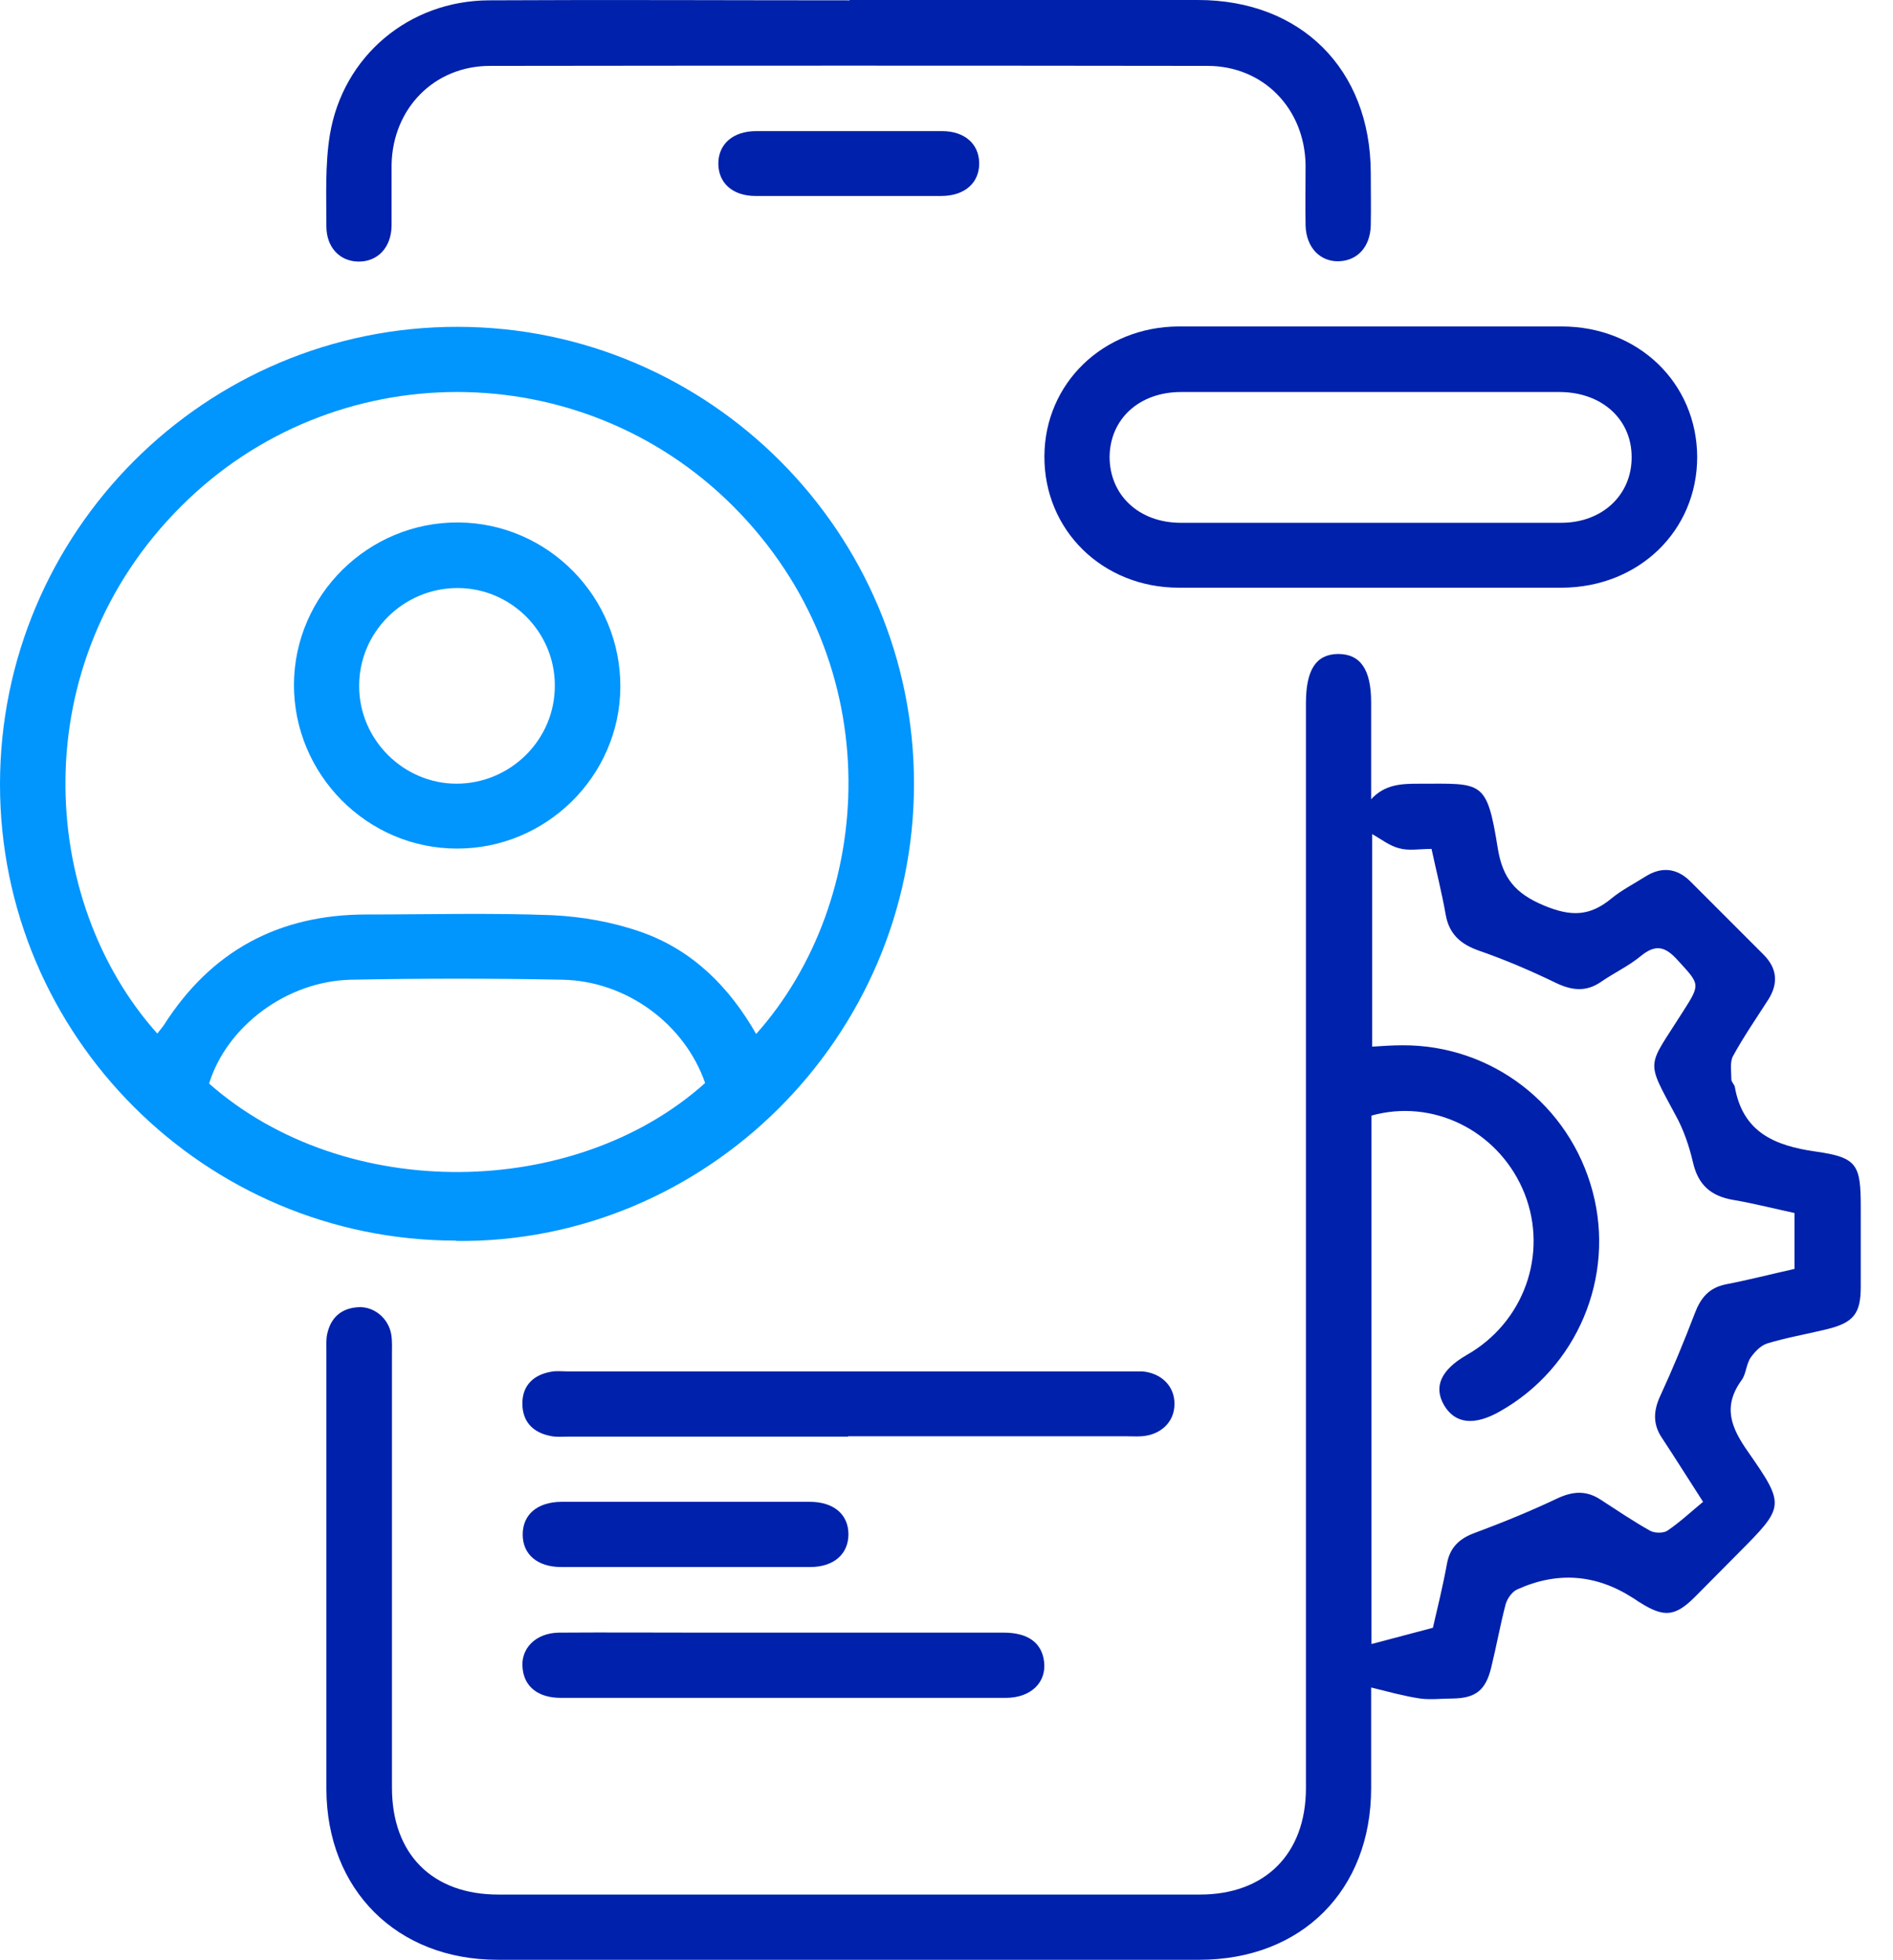
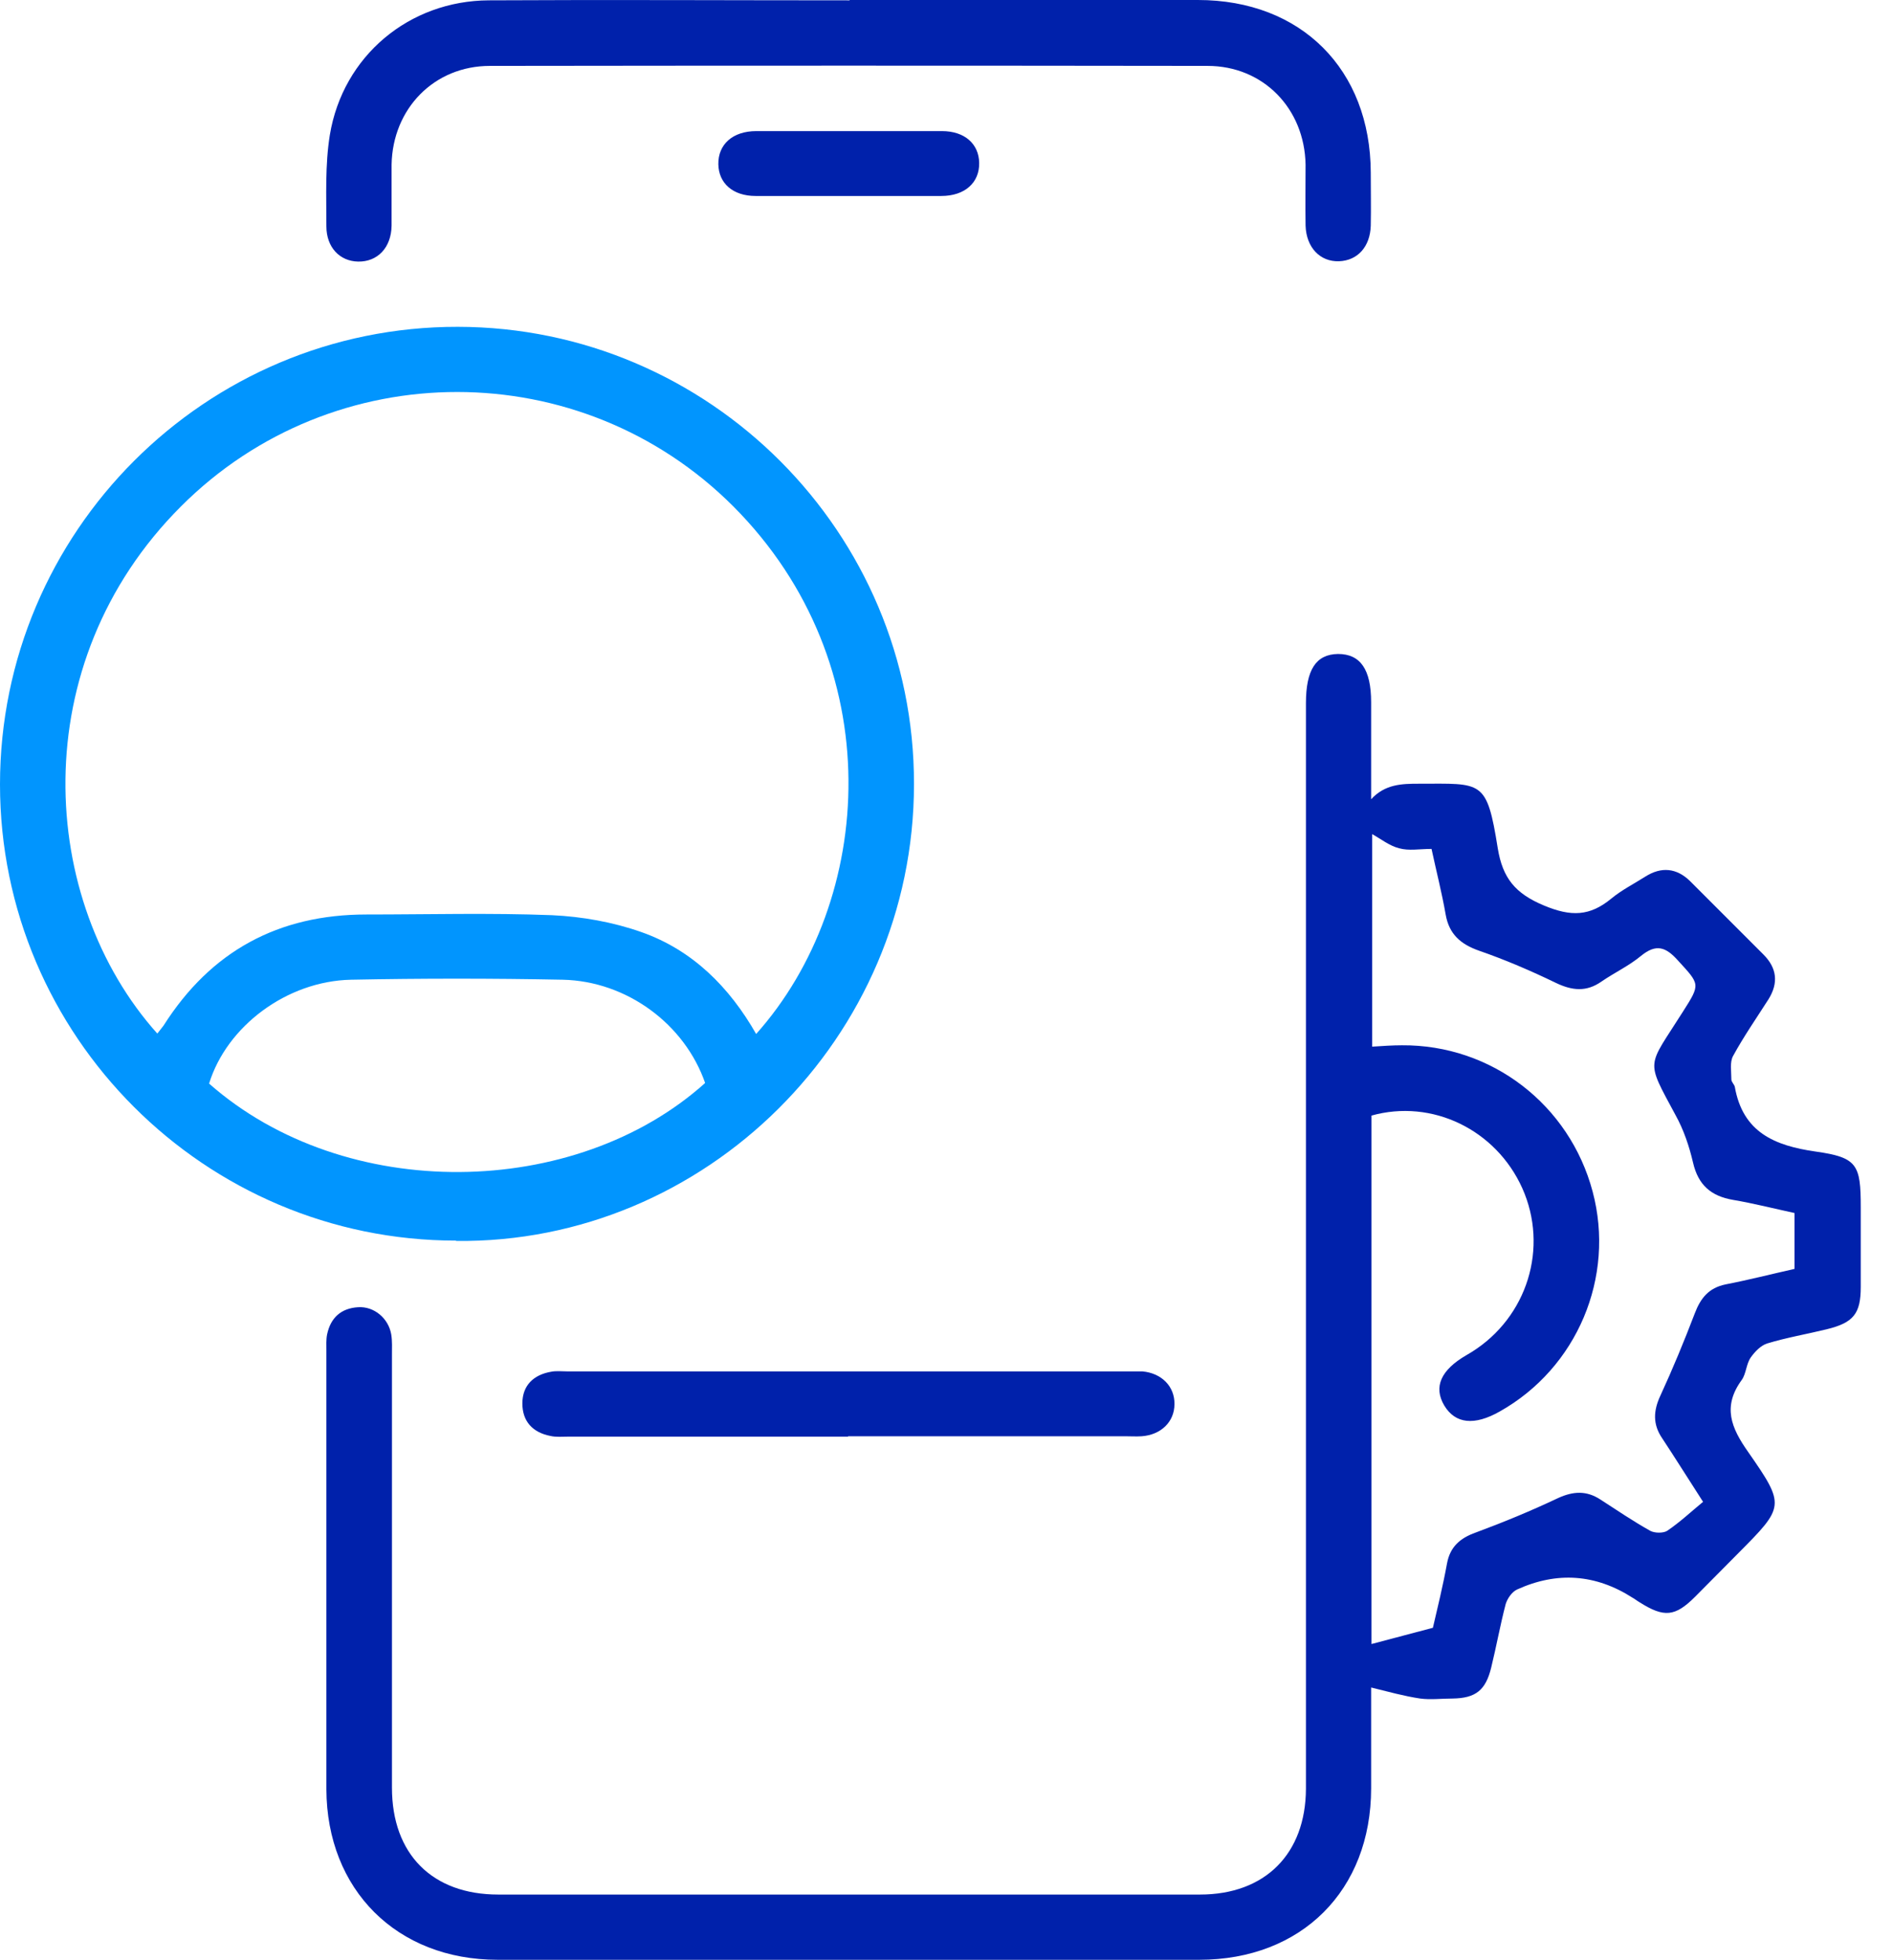
<svg xmlns="http://www.w3.org/2000/svg" width="57" height="59" viewBox="0 0 57 59" fill="none">
  <path d="M41.276 24.072C41.702 23.604 42.211 23.594 42.73 23.594C44.632 23.594 44.767 23.459 45.099 25.537C45.245 26.43 45.619 26.898 46.491 27.261C47.312 27.604 47.873 27.583 48.517 27.053C48.829 26.794 49.203 26.607 49.546 26.388C50.024 26.087 50.481 26.129 50.886 26.523C51.623 27.261 52.361 27.999 53.099 28.736C53.504 29.142 53.556 29.588 53.255 30.077C52.891 30.648 52.507 31.199 52.184 31.791C52.081 31.978 52.133 32.258 52.133 32.497C52.133 32.57 52.216 32.643 52.236 32.715C52.475 34.087 53.431 34.492 54.678 34.669C55.925 34.845 56.029 35.063 56.029 36.341C56.029 37.141 56.029 37.941 56.029 38.741C56.029 39.551 55.81 39.822 55 40.019C54.408 40.164 53.795 40.268 53.213 40.445C53.016 40.507 52.839 40.694 52.714 40.871C52.579 41.068 52.579 41.359 52.444 41.546C51.862 42.346 52.122 42.98 52.642 43.717C53.764 45.328 53.733 45.359 52.34 46.761C51.904 47.198 51.478 47.634 51.042 48.07C50.439 48.673 50.107 48.704 49.369 48.237C49.296 48.195 49.234 48.143 49.161 48.102C48.046 47.388 46.886 47.305 45.681 47.852C45.525 47.925 45.39 48.122 45.338 48.289C45.172 48.922 45.058 49.566 44.902 50.2C44.736 50.886 44.434 51.125 43.738 51.135C43.406 51.135 43.073 51.177 42.762 51.135C42.273 51.062 41.795 50.927 41.286 50.803C41.286 51.717 41.286 52.777 41.286 53.836C41.286 56.911 39.188 59 36.113 59C29.069 59 22.025 59 14.981 59C11.948 59 9.839 56.891 9.828 53.867C9.828 49.462 9.828 45.068 9.828 40.663C9.828 40.497 9.818 40.331 9.849 40.175C9.953 39.676 10.265 39.385 10.784 39.354C11.262 39.323 11.698 39.686 11.781 40.175C11.813 40.372 11.802 40.58 11.802 40.788C11.802 45.13 11.802 49.473 11.802 53.816C11.802 55.821 13.018 57.036 15.002 57.036C22.046 57.036 29.09 57.036 36.133 57.036C38.097 57.036 39.312 55.81 39.323 53.857C39.323 42.959 39.323 32.071 39.323 21.173C39.323 20.165 39.624 19.698 40.289 19.688C40.964 19.688 41.286 20.155 41.286 21.142C41.286 22.119 41.286 23.105 41.286 24.082L41.276 24.072ZM41.297 33.578V49.494C41.889 49.338 42.481 49.182 43.146 49.005C43.281 48.424 43.447 47.748 43.572 47.063C43.666 46.564 43.967 46.304 44.434 46.138C45.276 45.826 46.107 45.483 46.917 45.099C47.374 44.891 47.769 44.871 48.185 45.141C48.683 45.463 49.172 45.795 49.691 46.086C49.826 46.159 50.086 46.159 50.2 46.086C50.585 45.826 50.927 45.504 51.281 45.213C50.792 44.455 50.429 43.873 50.044 43.291C49.764 42.876 49.785 42.471 49.992 42.024C50.366 41.214 50.709 40.383 51.031 39.541C51.208 39.074 51.457 38.772 51.956 38.668C52.652 38.533 53.338 38.357 54.034 38.201V36.518C53.41 36.383 52.797 36.227 52.184 36.123C51.52 36.009 51.135 35.676 50.979 35.001C50.865 34.513 50.699 34.014 50.45 33.567C49.535 31.863 49.598 32.165 50.678 30.451C51.208 29.619 51.187 29.64 50.522 28.913C50.159 28.508 49.868 28.404 49.411 28.778C49.047 29.079 48.621 29.277 48.226 29.547C47.769 29.869 47.343 29.827 46.844 29.588C46.096 29.225 45.317 28.892 44.538 28.622C43.977 28.425 43.634 28.123 43.53 27.531C43.416 26.877 43.25 26.233 43.105 25.557C42.741 25.557 42.419 25.62 42.128 25.537C41.837 25.464 41.577 25.256 41.318 25.111V31.51C41.64 31.489 41.931 31.469 42.211 31.469C44.912 31.448 47.26 33.256 47.956 35.874C48.642 38.45 47.489 41.182 45.161 42.492C44.393 42.928 43.821 42.865 43.489 42.315C43.156 41.754 43.385 41.245 44.154 40.798C44.206 40.767 44.258 40.736 44.31 40.705C45.993 39.655 46.637 37.557 45.837 35.77C45.047 34.014 43.125 33.069 41.286 33.588L41.297 33.578Z" fill="#0021AB" />
  <path d="M13.734 37.349C6.171 37.349 0 31.188 0 23.615C0 16.01 6.181 9.828 13.786 9.839C21.36 9.849 27.531 16.031 27.521 23.604C27.521 31.24 21.235 37.443 13.734 37.359V37.349ZM22.762 31.136C26.357 27.116 26.825 19.999 22.077 15.241C17.495 10.66 10.046 10.649 5.454 15.241C0.706 19.979 1.153 27.116 4.737 31.116C4.8 31.033 4.862 30.96 4.924 30.877C6.348 28.633 8.384 27.531 11.033 27.531C12.893 27.531 14.763 27.48 16.622 27.552C17.526 27.594 18.461 27.76 19.313 28.061C20.851 28.602 21.962 29.713 22.773 31.136H22.762ZM21.235 32.612C20.622 30.835 18.877 29.537 16.945 29.495C14.815 29.453 12.695 29.453 10.566 29.495C8.633 29.537 6.826 30.898 6.296 32.622C10.399 36.237 17.329 36.113 21.235 32.601V32.612Z" fill="#0195FE" />
-   <path d="M41.317 9.828C43.218 9.828 45.12 9.828 47.021 9.828C49.337 9.828 51.093 11.532 51.104 13.755C51.104 15.978 49.348 17.682 47.031 17.693C43.187 17.693 39.343 17.693 35.499 17.693C33.193 17.693 31.437 15.958 31.448 13.734C31.458 11.542 33.214 9.839 35.489 9.828C37.432 9.828 39.374 9.828 41.317 9.828ZM41.276 11.802C39.374 11.802 37.473 11.802 35.562 11.802C34.304 11.802 33.422 12.612 33.411 13.755C33.411 14.898 34.284 15.729 35.531 15.739C39.354 15.739 43.187 15.739 47.01 15.739C48.247 15.739 49.14 14.898 49.13 13.755C49.13 12.623 48.236 11.812 46.979 11.802C45.078 11.802 43.177 11.802 41.265 11.802H41.276Z" fill="#0021AB" />
  <path d="M25.578 0C29.079 0 32.58 0 36.071 0C39.177 0 41.265 2.088 41.275 5.195C41.275 5.724 41.286 6.254 41.275 6.794C41.255 7.428 40.881 7.844 40.32 7.865C39.748 7.885 39.333 7.449 39.312 6.794C39.301 6.181 39.312 5.569 39.312 4.956C39.281 3.262 38.034 1.984 36.361 1.984C29.162 1.974 21.952 1.974 14.752 1.984C13.069 1.984 11.822 3.273 11.791 4.956C11.791 5.569 11.791 6.181 11.791 6.794C11.781 7.459 11.365 7.885 10.784 7.875C10.233 7.865 9.828 7.449 9.828 6.815C9.828 5.901 9.786 4.966 9.932 4.062C10.326 1.683 12.321 0.021 14.721 0.01C18.347 -0.01 21.962 0.01 25.588 0.01L25.578 0Z" fill="#0021AB" />
  <path d="M25.536 43.25C22.731 43.25 19.926 43.25 17.121 43.25C16.934 43.25 16.747 43.27 16.57 43.229C16.04 43.125 15.729 42.792 15.729 42.252C15.729 41.712 16.061 41.39 16.591 41.297C16.747 41.265 16.913 41.286 17.079 41.286C22.731 41.286 28.383 41.286 34.034 41.286C34.159 41.286 34.284 41.286 34.398 41.286C34.98 41.338 35.374 41.743 35.364 42.273C35.364 42.803 34.959 43.198 34.377 43.239C34.211 43.25 34.045 43.239 33.889 43.239C31.105 43.239 28.32 43.239 25.536 43.239V43.25Z" fill="#0021AB" />
-   <path d="M23.531 51.115C21.319 51.115 19.106 51.115 16.893 51.115C16.217 51.115 15.802 50.793 15.739 50.252C15.656 49.639 16.124 49.161 16.83 49.151C18.264 49.141 19.698 49.151 21.131 49.151C24.165 49.151 27.188 49.151 30.222 49.151C30.949 49.151 31.365 49.452 31.437 50.013C31.52 50.647 31.043 51.115 30.284 51.115C28.03 51.115 25.775 51.115 23.531 51.115Z" fill="#0021AB" />
-   <path d="M20.695 45.213C21.921 45.213 23.147 45.213 24.383 45.213C25.11 45.213 25.547 45.597 25.547 46.19C25.547 46.782 25.11 47.176 24.394 47.176C21.9 47.176 19.396 47.176 16.903 47.176C16.176 47.176 15.739 46.792 15.739 46.2C15.739 45.597 16.176 45.223 16.893 45.213C18.16 45.213 19.428 45.213 20.706 45.213H20.695Z" fill="#0021AB" />
  <path d="M25.578 5.9C24.633 5.9 23.698 5.9 22.752 5.9C22.066 5.9 21.64 5.516 21.63 4.945C21.62 4.352 22.056 3.947 22.773 3.947C24.633 3.947 26.503 3.947 28.362 3.947C29.048 3.947 29.474 4.332 29.484 4.903C29.495 5.495 29.058 5.9 28.341 5.9C27.417 5.9 26.503 5.9 25.578 5.9Z" fill="#0021AB" />
-   <path d="M8.851 20.611C8.862 17.91 11.095 15.708 13.807 15.729C16.508 15.749 18.7 17.983 18.679 20.695C18.659 23.375 16.435 25.557 13.755 25.546C11.054 25.546 8.841 23.313 8.851 20.601V20.611ZM16.706 20.632C16.706 19.022 15.386 17.703 13.776 17.703C12.145 17.703 10.805 19.032 10.815 20.663C10.815 22.263 12.145 23.593 13.745 23.593C15.376 23.593 16.716 22.263 16.706 20.632Z" fill="#0195FE" />
</svg>